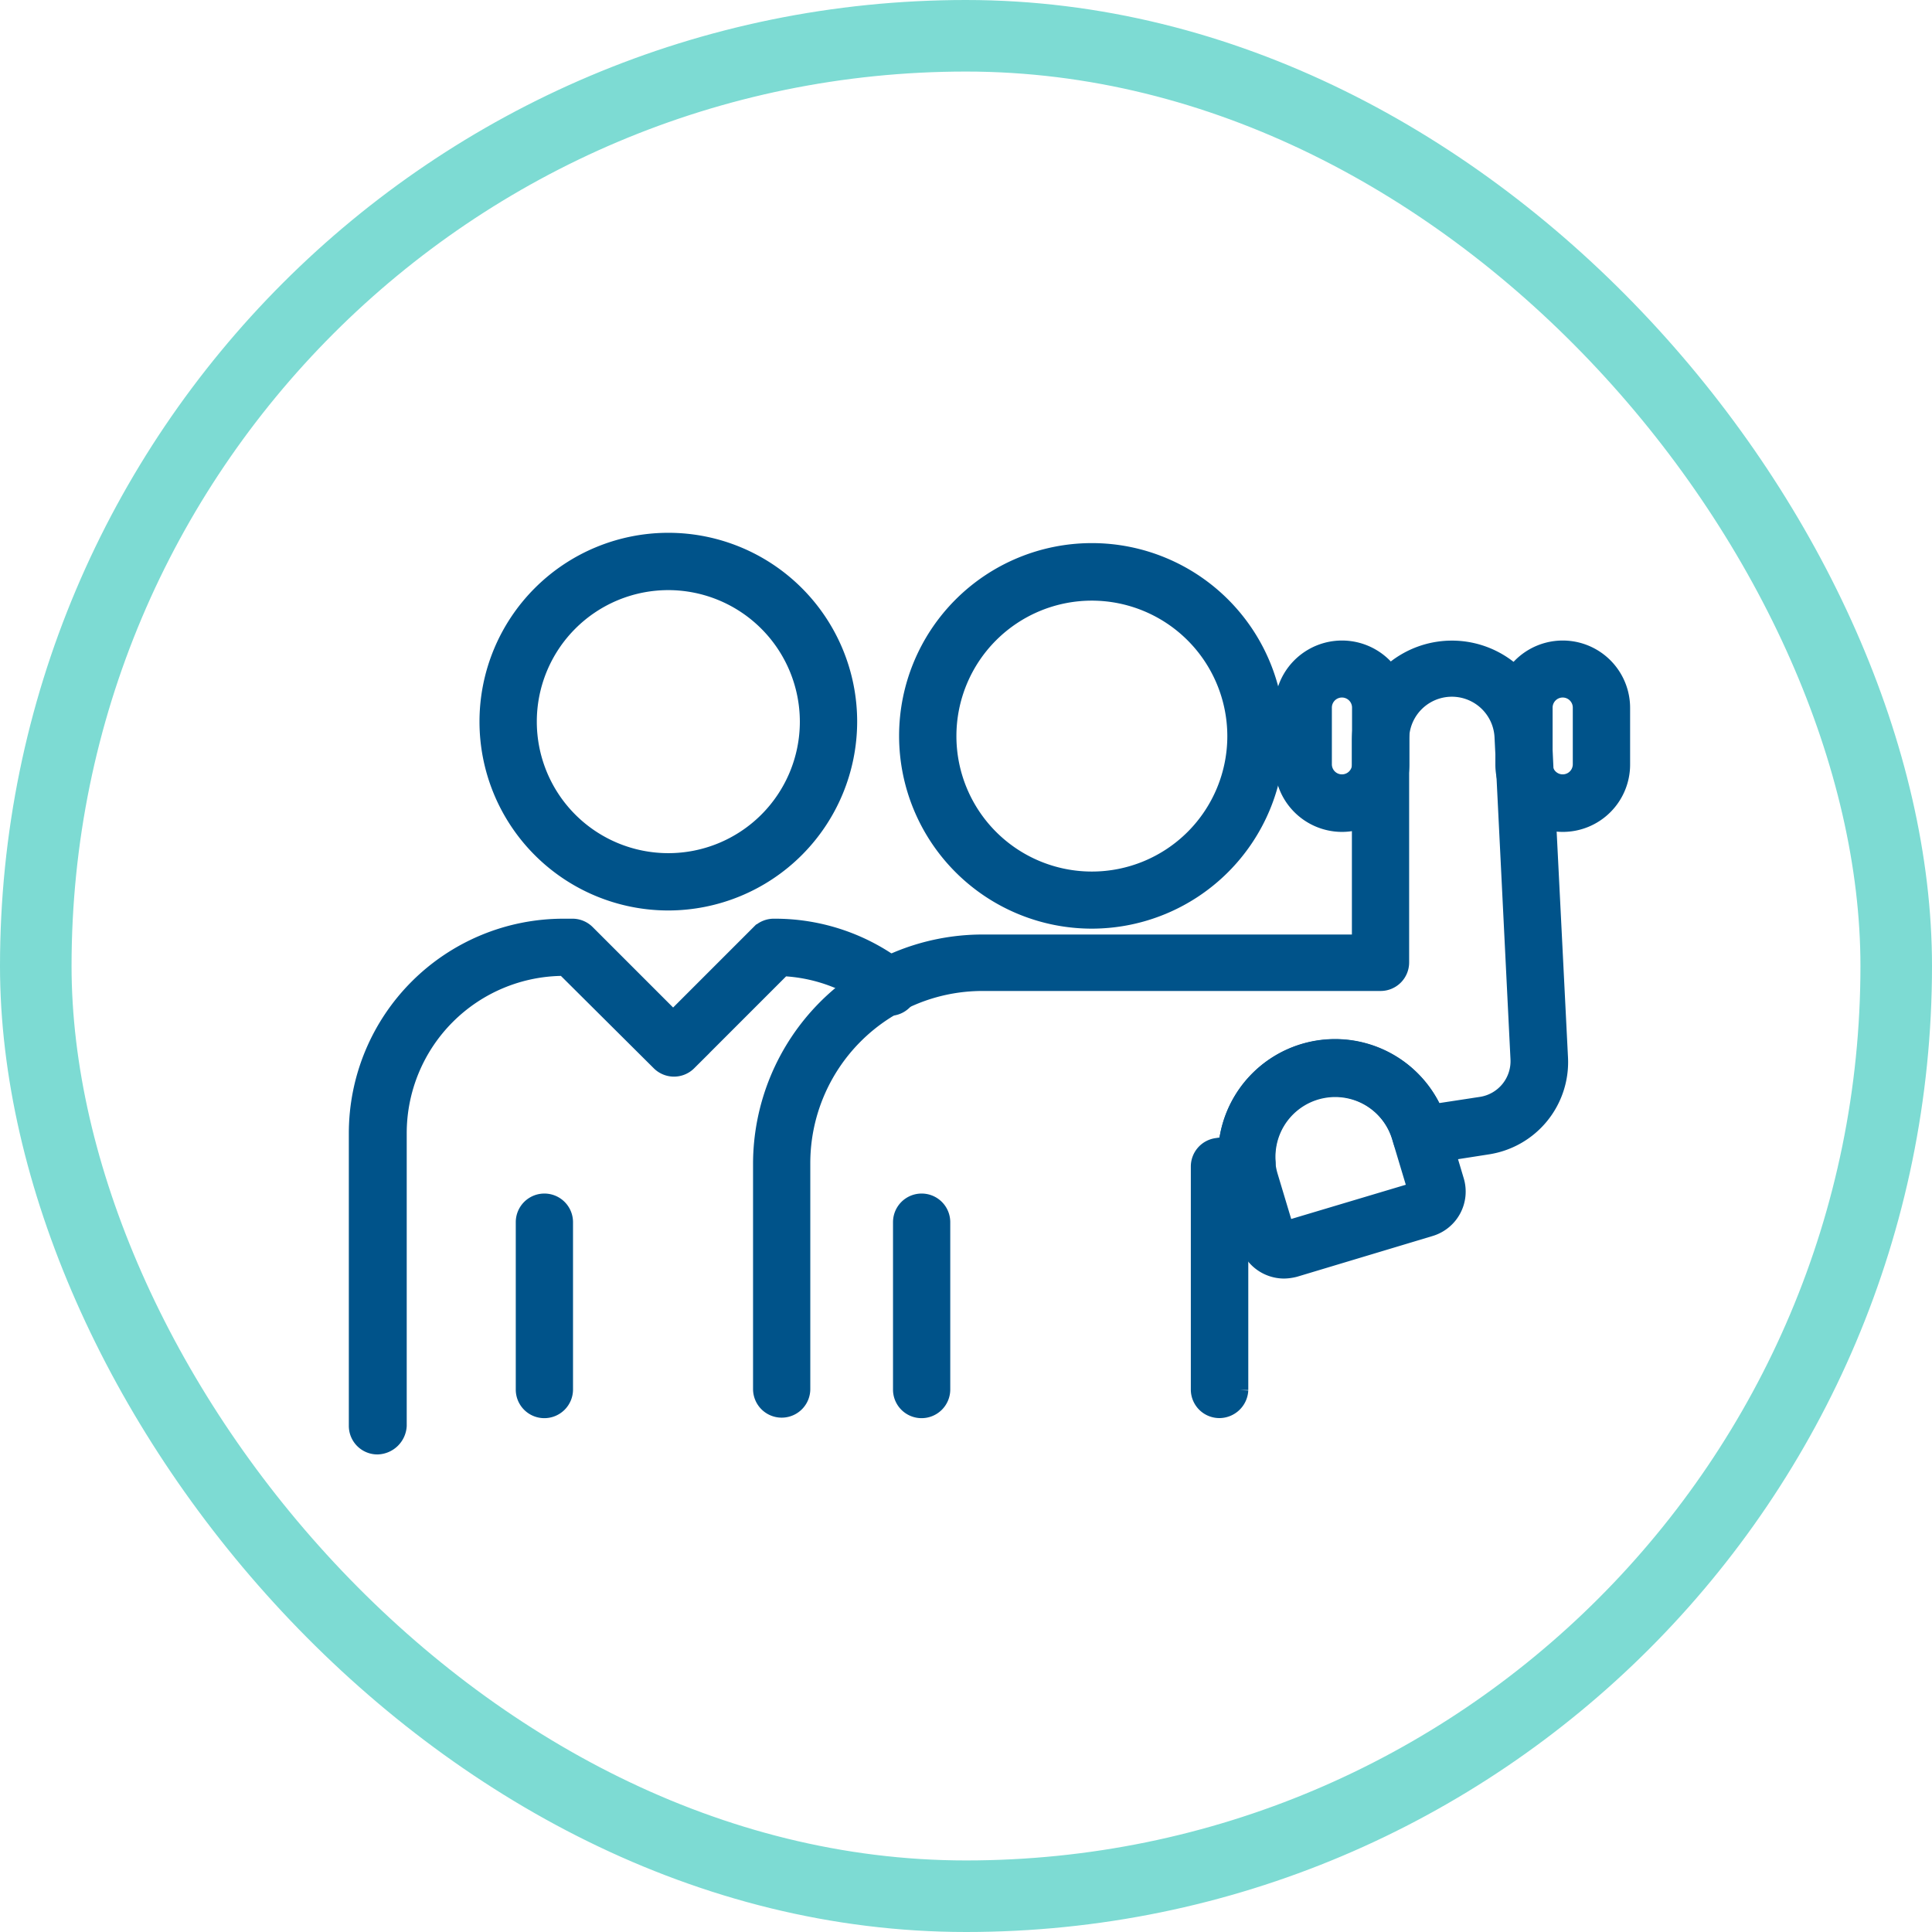
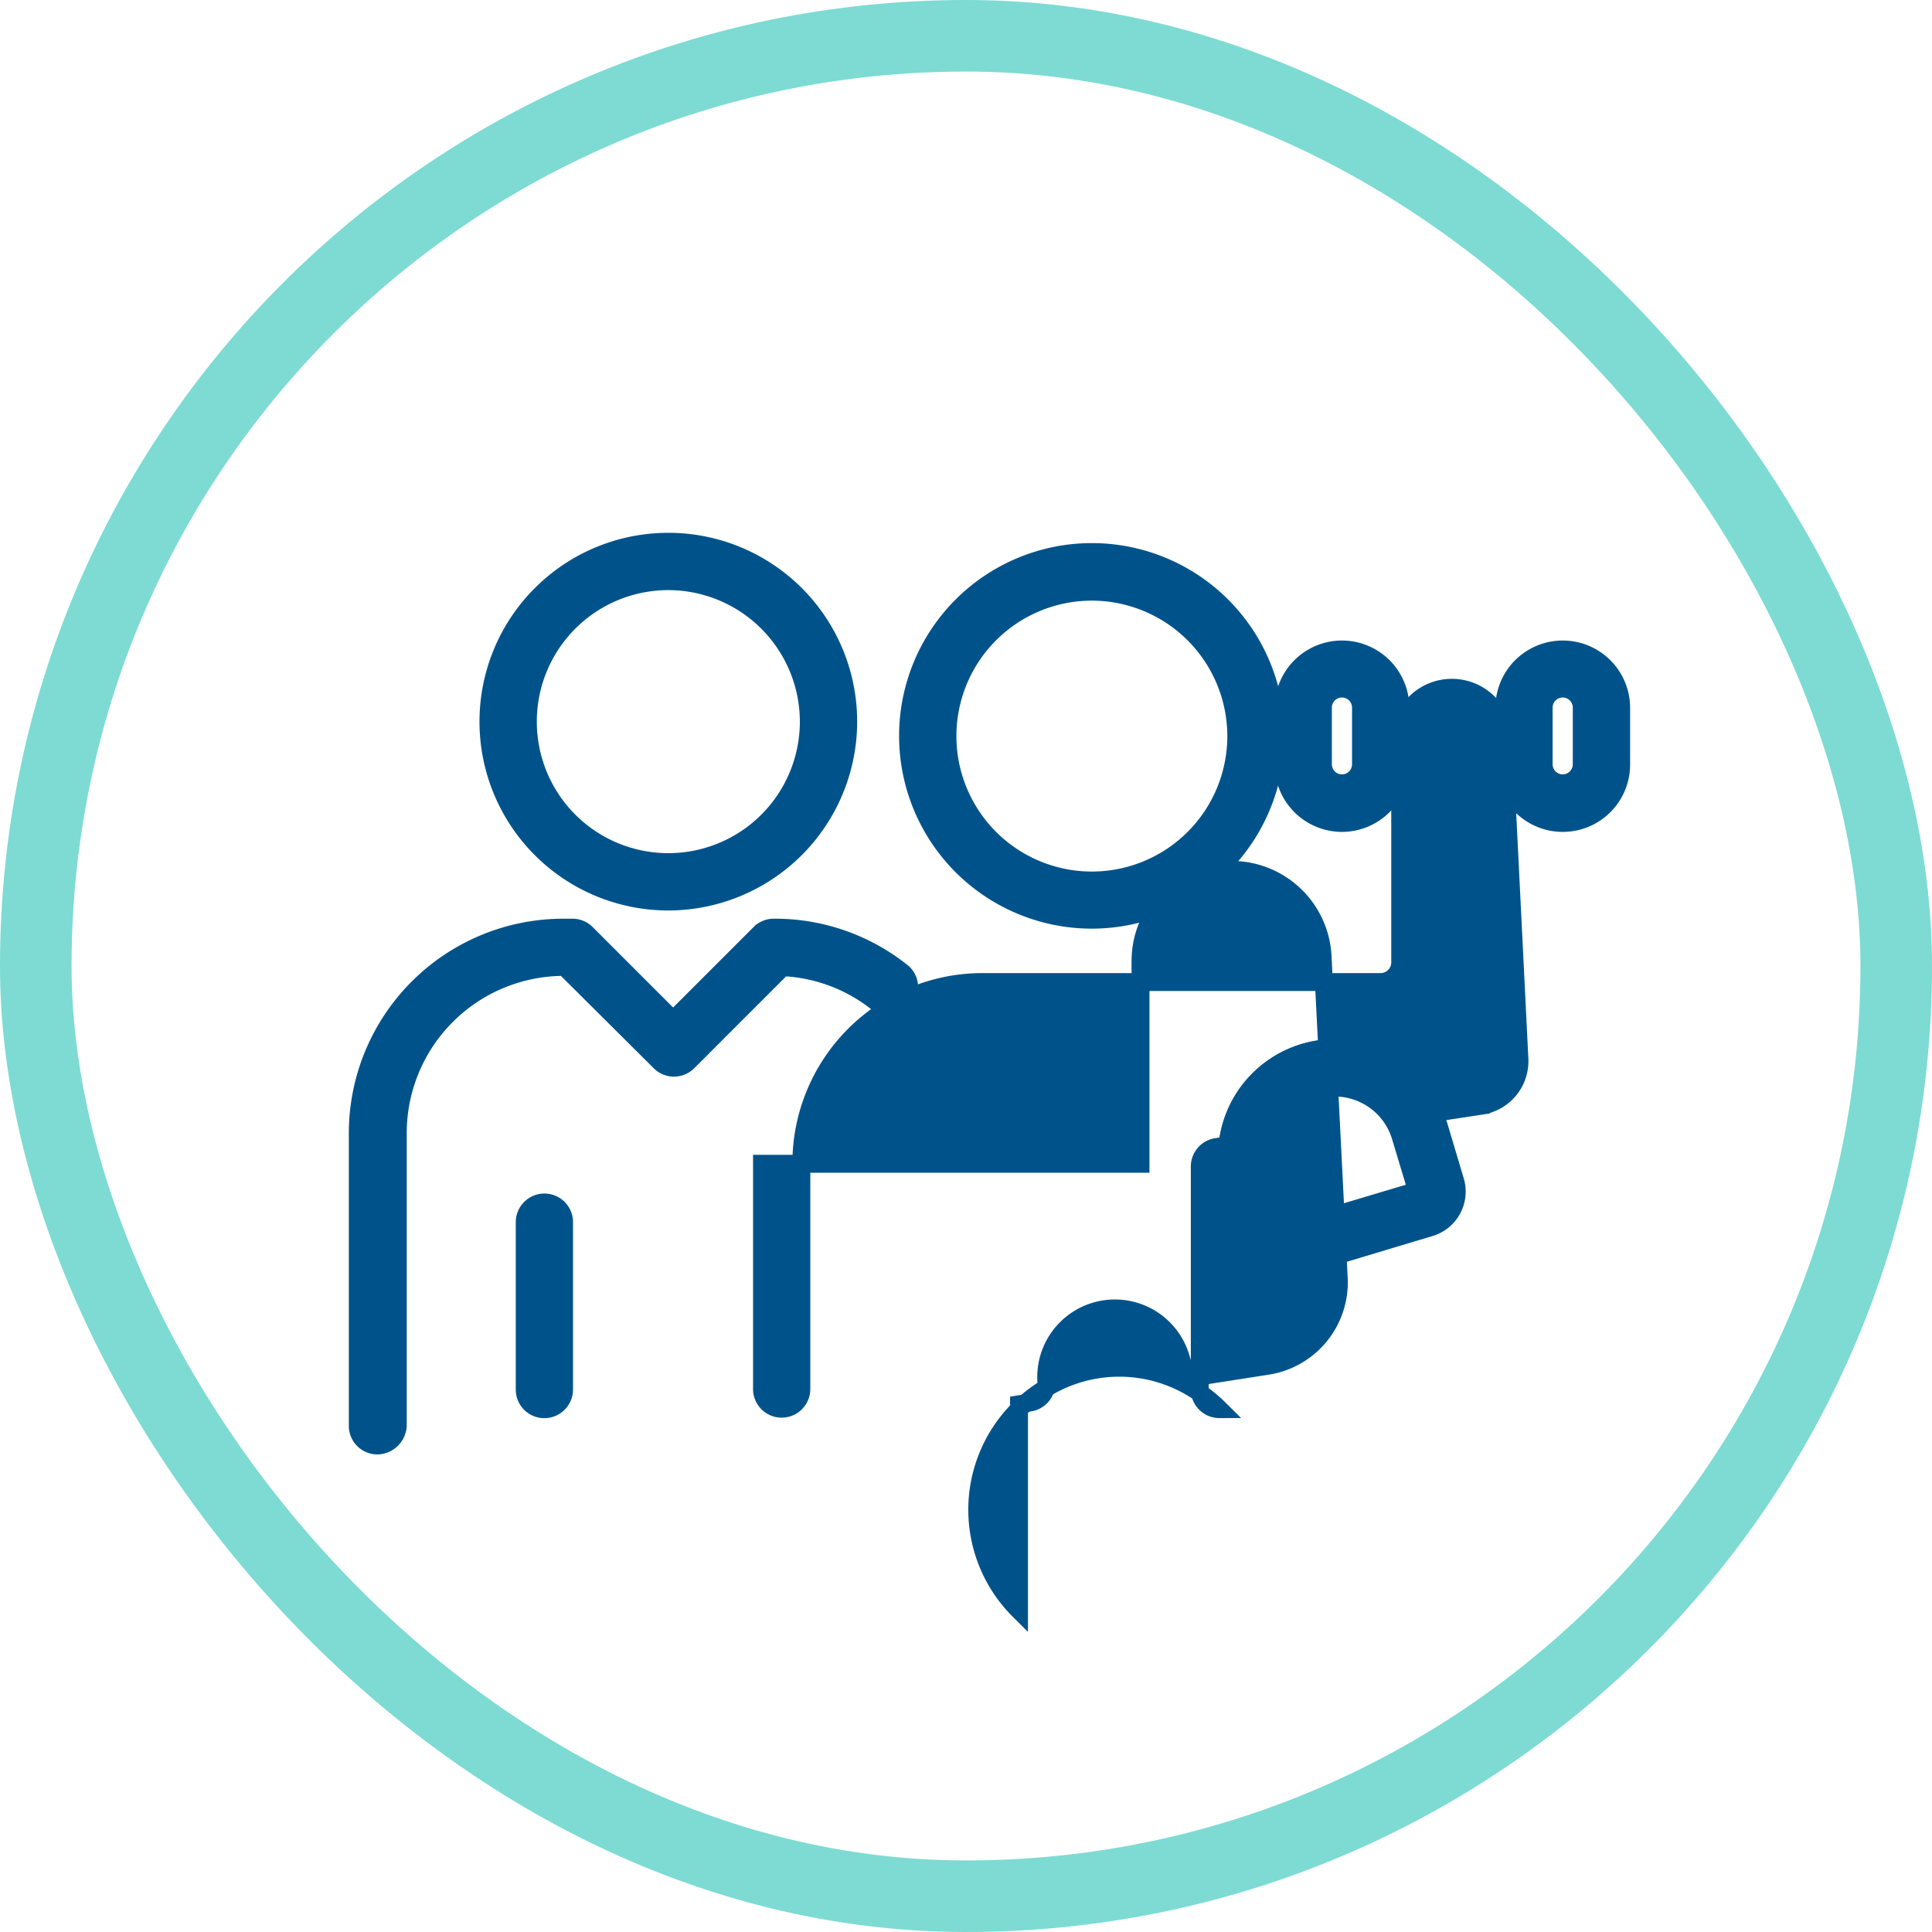
<svg xmlns="http://www.w3.org/2000/svg" width="27" height="27" viewBox="0 0 27 27">
  <g id="Group_12168" data-name="Group 12168" transform="translate(-843 -218)">
    <g id="Group_12003" data-name="Group 12003" transform="translate(11766)">
      <g id="Group_11691" data-name="Group 11691">
        <g id="Group_11481" data-name="Group 11481" transform="translate(-10922.705 218.295)">
          <g id="Rectangle_2042" data-name="Rectangle 2042" transform="translate(-0.295 -0.295)" fill="none" stroke="#7ddbd3" stroke-width="1">
            <rect width="27" height="27" rx="13.5" stroke="none" />
            <rect x="0.5" y="0.5" width="26" height="26" rx="13" fill="none" />
          </g>
        </g>
      </g>
    </g>
    <g id="Group_12162" data-name="Group 12162" transform="translate(848 225.572)">
      <g id="Group_12153" data-name="Group 12153" transform="translate(1.826 0)">
        <path id="Path_53188" data-name="Path 53188" d="M123.514,148.527a2.514,2.514,0,1,1,2.514-2.514A2.517,2.517,0,0,1,123.514,148.527Zm0-4.477a1.963,1.963,0,1,0,1.963,1.963A1.965,1.965,0,0,0,123.514,144.05Z" transform="translate(-121 -143.5)" fill="#00538a" stroke="#00538a" stroke-width="0.25" />
      </g>
      <g id="Group_12154" data-name="Group 12154" transform="translate(0 5.391)">
        <path id="Path_53189" data-name="Path 53189" d="M61.575,327.038a.274.274,0,0,1-.275-.275v-4.091a2.874,2.874,0,0,1,2.871-2.871h.122a.275.275,0,0,1,.2.079l1.214,1.214,1.214-1.214a.275.275,0,0,1,.2-.079,2.842,2.842,0,0,1,1.764.605.275.275,0,1,1-.336.434,2.289,2.289,0,0,0-1.312-.486l-1.324,1.324a.275.275,0,0,1-.388,0L64.19,320.35H64.18a2.324,2.324,0,0,0-2.321,2.321v4.091A.293.293,0,0,1,61.575,327.038Z" transform="translate(-61.3 -319.8)" fill="#00538a" stroke="#00538a" stroke-width="0.25" />
      </g>
      <g id="Group_12155" data-name="Group 12155" transform="translate(7.69 0.144)">
        <path id="Path_53190" data-name="Path 53190" d="M315.369,153.337a2.569,2.569,0,1,1,2.569-2.569A2.572,2.572,0,0,1,315.369,153.337Zm0-4.584a2.018,2.018,0,1,0,2.018,2.018A2.02,2.02,0,0,0,315.369,148.753Z" transform="translate(-312.8 -148.2)" fill="#00538a" stroke="#00538a" stroke-width="0.25" />
      </g>
      <g id="Group_12156" data-name="Group 12156" transform="translate(7.605 9.232)">
-         <path id="Path_53191" data-name="Path 53191" d="M310.275,448.29a.274.274,0,0,1-.275-.275v-2.339a.275.275,0,1,1,.55,0v2.339A.276.276,0,0,1,310.275,448.29Z" transform="translate(-310 -445.4)" fill="#00538a" stroke="#00538a" stroke-width="0.25" />
-       </g>
+         </g>
      <g id="Group_12157" data-name="Group 12157" transform="translate(2.333 9.232)">
        <path id="Path_53192" data-name="Path 53192" d="M137.875,448.29a.274.274,0,0,1-.275-.275v-2.339a.275.275,0,1,1,.55,0v2.339A.276.276,0,0,1,137.875,448.29Z" transform="translate(-137.6 -445.4)" fill="#00538a" stroke="#00538a" stroke-width="0.25" />
      </g>
      <g id="Group_12158" data-name="Group 12158" transform="translate(5.648 1.492)">
-         <path id="Path_53193" data-name="Path 53193" d="M252.394,202.929a.274.274,0,0,1-.275-.275v-3.116a.276.276,0,0,1,.232-.272l.156-.024a1.51,1.51,0,0,1,2.887-.453l.657-.1a.63.63,0,0,0,.535-.657l-.223-4.5a.722.722,0,0,0-1.443.034v3.119a.274.274,0,0,1-.275.275h-5.565a2.532,2.532,0,0,0-2.529,2.529v3.159a.275.275,0,0,1-.55,0V199.5a3.084,3.084,0,0,1,3.079-3.079h5.29v-2.844a1.273,1.273,0,0,1,2.544-.061l.226,4.5a1.18,1.18,0,0,1-1,1.229l-.884.138a.276.276,0,0,1-.306-.193l-.018-.061a.96.96,0,0,0-1.878.339.275.275,0,0,1-.232.29l-.15.024v2.88A.281.281,0,0,1,252.394,202.929Z" transform="translate(-246 -192.3)" fill="#00538a" stroke="#00538a" stroke-width="0.25" />
+         <path id="Path_53193" data-name="Path 53193" d="M252.394,202.929a.274.274,0,0,1-.275-.275v-3.116a.276.276,0,0,1,.232-.272l.156-.024a1.51,1.51,0,0,1,2.887-.453l.657-.1a.63.63,0,0,0,.535-.657l-.223-4.5a.722.722,0,0,0-1.443.034v3.119a.274.274,0,0,1-.275.275h-5.565a2.532,2.532,0,0,0-2.529,2.529v3.159a.275.275,0,0,1-.55,0V199.5h5.29v-2.844a1.273,1.273,0,0,1,2.544-.061l.226,4.5a1.18,1.18,0,0,1-1,1.229l-.884.138a.276.276,0,0,1-.306-.193l-.018-.061a.96.96,0,0,0-1.878.339.275.275,0,0,1-.232.29l-.15.024v2.88A.281.281,0,0,1,252.394,202.929Z" transform="translate(-246 -192.3)" fill="#00538a" stroke="#00538a" stroke-width="0.25" />
      </g>
      <g id="Group_12159" data-name="Group 12159" transform="translate(16.023 1.504)">
        <path id="Path_53194" data-name="Path 53194" d="M586.116,195.125a.818.818,0,0,1-.816-.816v-.792a.816.816,0,0,1,1.633,0v.792A.816.816,0,0,1,586.116,195.125Zm0-1.878a.266.266,0,0,0-.266.266v.792a.266.266,0,1,0,.532,0v-.792A.266.266,0,0,0,586.116,193.247Z" transform="translate(-585.3 -192.7)" fill="#00538a" stroke="#00538a" stroke-width="0.25" />
      </g>
      <g id="Group_12160" data-name="Group 12160" transform="translate(12.938 1.504)">
        <path id="Path_53195" data-name="Path 53195" d="M485.216,195.125a.818.818,0,0,1-.816-.816v-.792a.816.816,0,0,1,1.633,0v.792A.818.818,0,0,1,485.216,195.125Zm0-1.878a.266.266,0,0,0-.266.266v.792a.266.266,0,0,0,.532,0v-.792A.266.266,0,0,0,485.216,193.247Z" transform="translate(-484.4 -192.7)" fill="#00538a" stroke="#00538a" stroke-width="0.25" />
      </g>
      <g id="Group_12161" data-name="Group 12161" transform="translate(12.146 7.076)">
        <path id="Path_53196" data-name="Path 53196" d="M459.316,377.992a.526.526,0,0,1-.5-.373l-.232-.777a1.51,1.51,0,1,1,2.893-.868l.232.777a.523.523,0,0,1-.349.651l-1.893.569A.637.637,0,0,1,459.316,377.992Zm.712-2.544a.949.949,0,0,0-.275.04.964.964,0,0,0-.645,1.2l.226.752,1.841-.55-.226-.752A.963.963,0,0,0,460.029,375.448Zm1.156,1.462Z" transform="translate(-458.519 -374.897)" fill="#00538a" stroke="#00538a" stroke-width="0.25" />
      </g>
    </g>
  </g>
</svg>